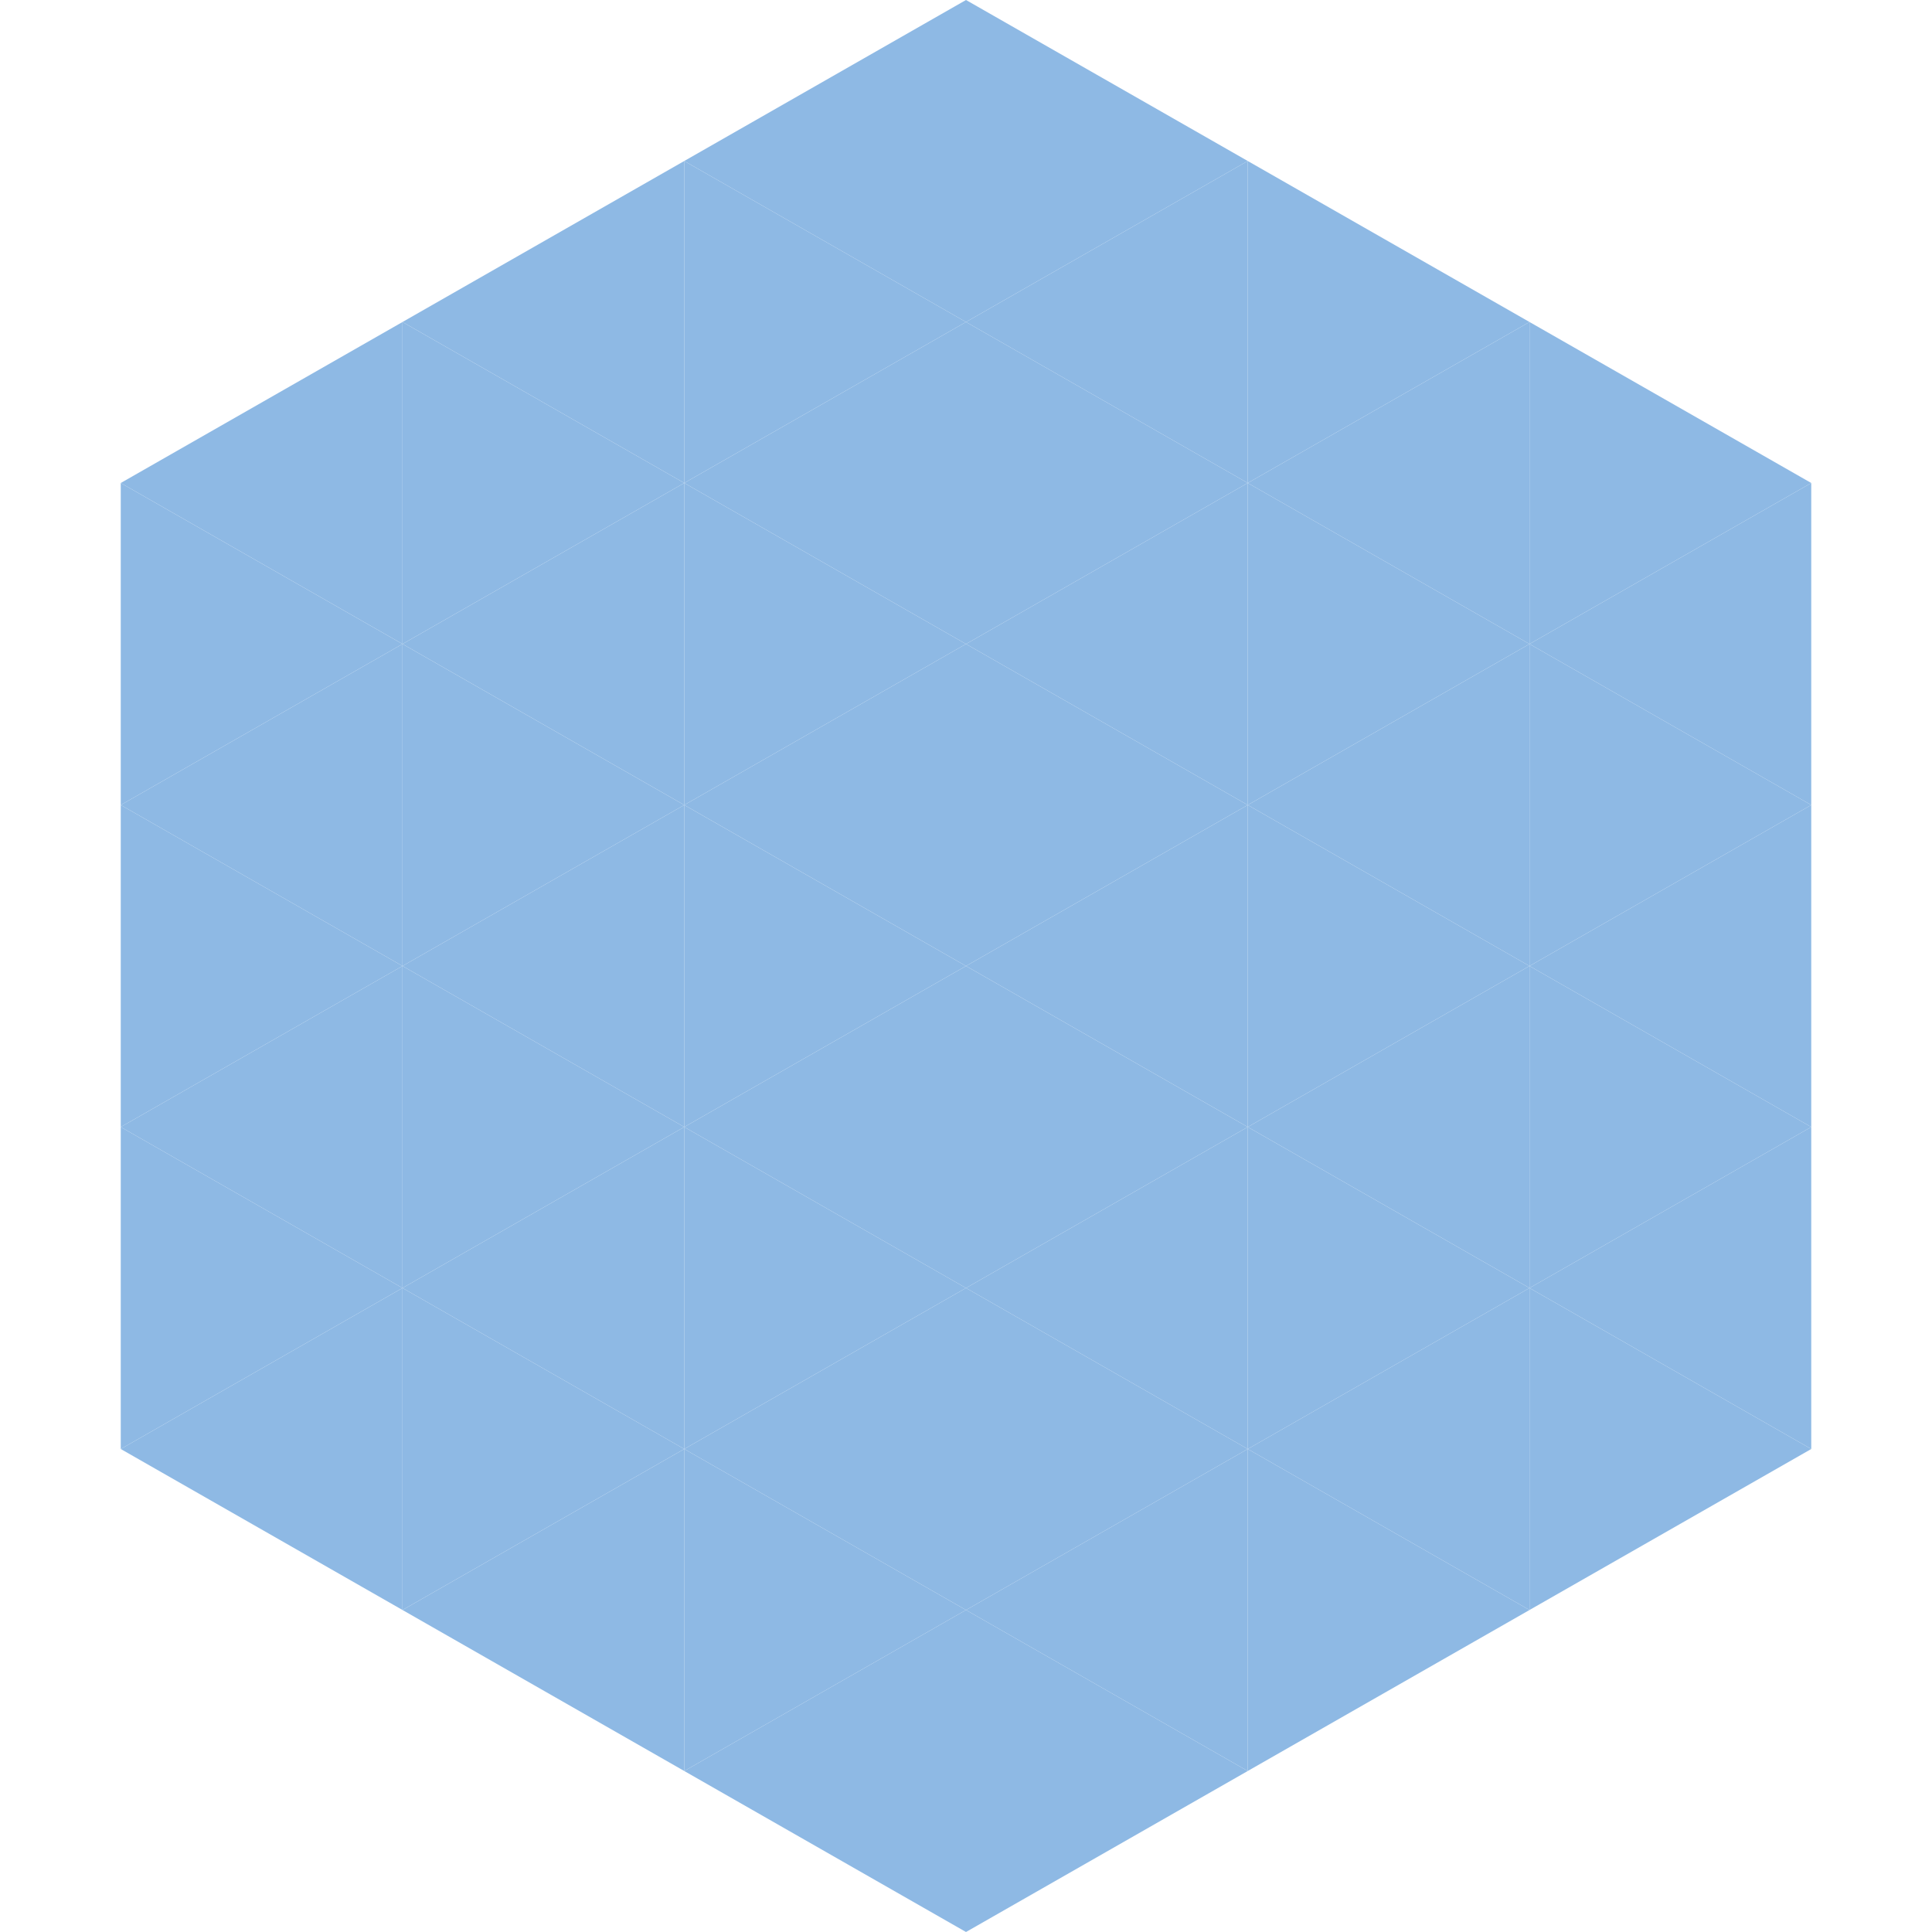
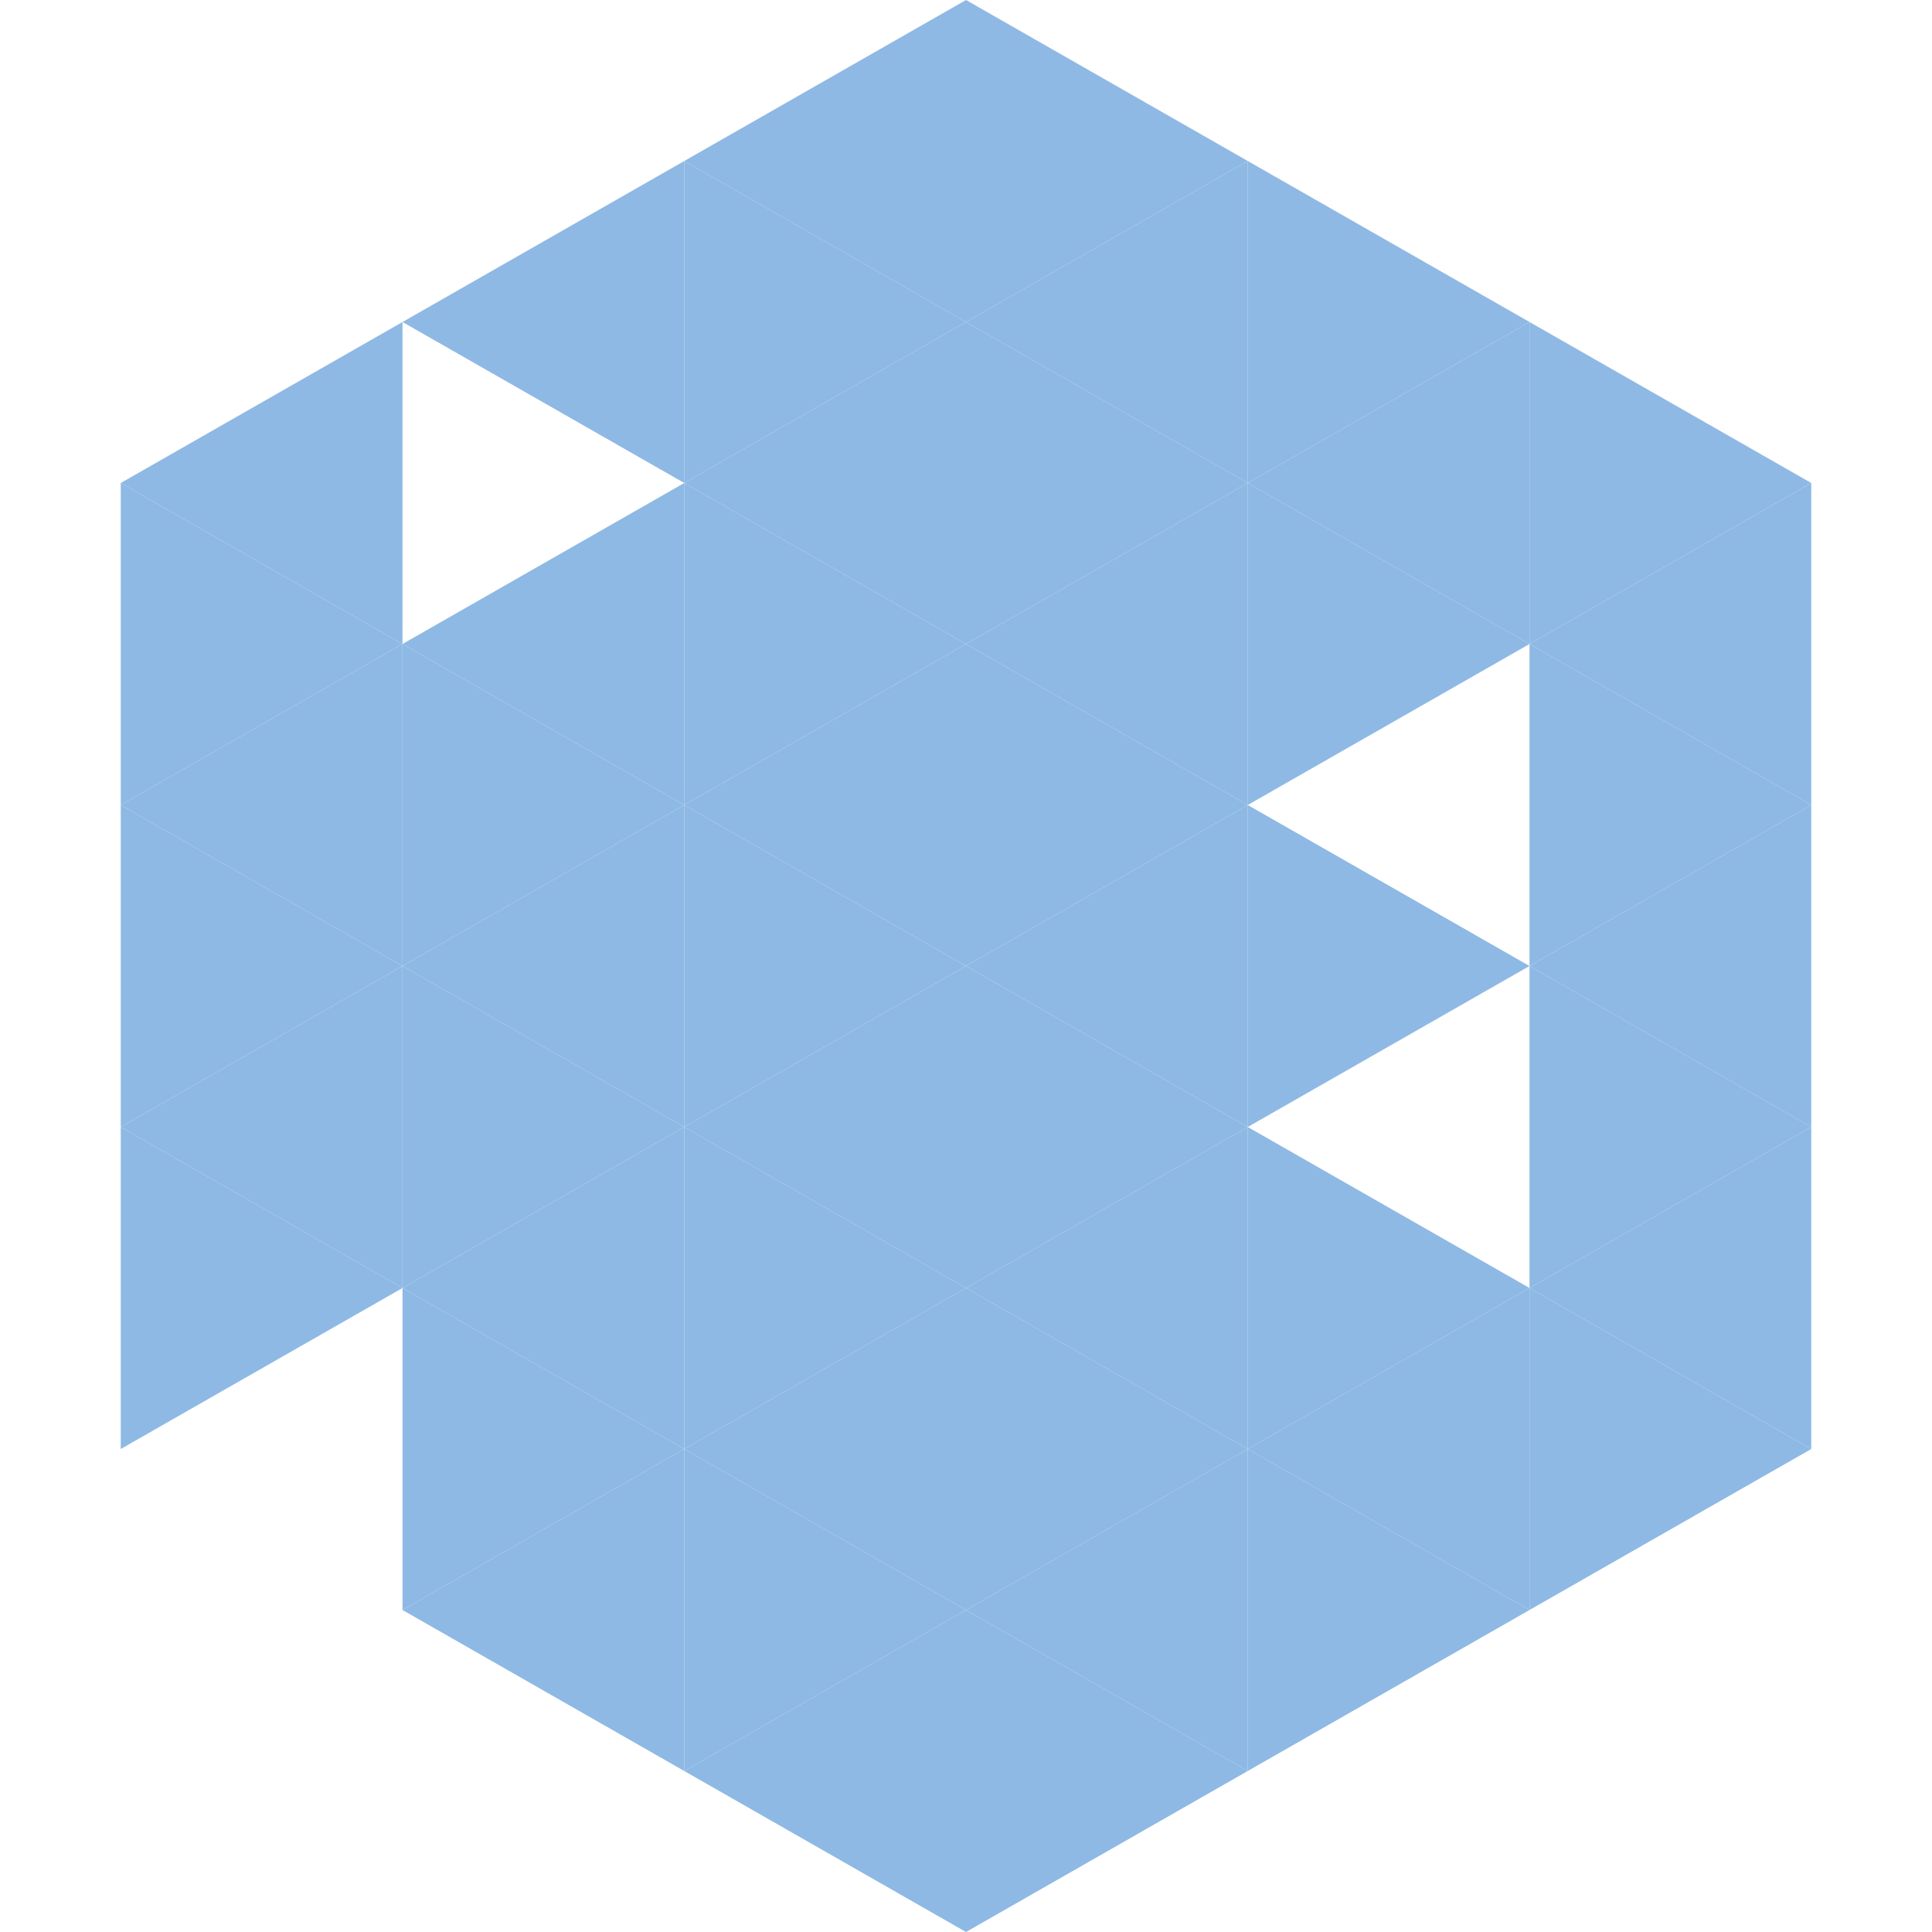
<svg xmlns="http://www.w3.org/2000/svg" width="240" height="240">
  <polygon points="50,40 15,60 50,80" style="fill:rgb(142,185,228)" />
  <polygon points="190,40 225,60 190,80" style="fill:rgb(142,185,228)" />
  <polygon points="15,60 50,80 15,100" style="fill:rgb(142,185,228)" />
  <polygon points="225,60 190,80 225,100" style="fill:rgb(142,185,228)" />
  <polygon points="50,80 15,100 50,120" style="fill:rgb(142,185,228)" />
  <polygon points="190,80 225,100 190,120" style="fill:rgb(142,185,228)" />
  <polygon points="15,100 50,120 15,140" style="fill:rgb(142,185,228)" />
  <polygon points="225,100 190,120 225,140" style="fill:rgb(142,185,228)" />
  <polygon points="50,120 15,140 50,160" style="fill:rgb(142,185,228)" />
  <polygon points="190,120 225,140 190,160" style="fill:rgb(142,185,228)" />
  <polygon points="15,140 50,160 15,180" style="fill:rgb(142,185,228)" />
  <polygon points="225,140 190,160 225,180" style="fill:rgb(142,185,228)" />
-   <polygon points="50,160 15,180 50,200" style="fill:rgb(142,185,228)" />
  <polygon points="190,160 225,180 190,200" style="fill:rgb(142,185,228)" />
  <polygon points="15,180 50,200 15,220" style="fill:rgb(255,255,255); fill-opacity:0" />
  <polygon points="225,180 190,200 225,220" style="fill:rgb(255,255,255); fill-opacity:0" />
  <polygon points="50,0 85,20 50,40" style="fill:rgb(255,255,255); fill-opacity:0" />
  <polygon points="190,0 155,20 190,40" style="fill:rgb(255,255,255); fill-opacity:0" />
  <polygon points="85,20 50,40 85,60" style="fill:rgb(142,185,228)" />
  <polygon points="155,20 190,40 155,60" style="fill:rgb(142,185,228)" />
-   <polygon points="50,40 85,60 50,80" style="fill:rgb(142,185,228)" />
  <polygon points="190,40 155,60 190,80" style="fill:rgb(142,185,228)" />
  <polygon points="85,60 50,80 85,100" style="fill:rgb(142,185,228)" />
  <polygon points="155,60 190,80 155,100" style="fill:rgb(142,185,228)" />
  <polygon points="50,80 85,100 50,120" style="fill:rgb(142,185,228)" />
-   <polygon points="190,80 155,100 190,120" style="fill:rgb(142,185,228)" />
  <polygon points="85,100 50,120 85,140" style="fill:rgb(142,185,228)" />
  <polygon points="155,100 190,120 155,140" style="fill:rgb(142,185,228)" />
  <polygon points="50,120 85,140 50,160" style="fill:rgb(142,185,228)" />
-   <polygon points="190,120 155,140 190,160" style="fill:rgb(142,185,228)" />
  <polygon points="85,140 50,160 85,180" style="fill:rgb(142,185,228)" />
  <polygon points="155,140 190,160 155,180" style="fill:rgb(142,185,228)" />
  <polygon points="50,160 85,180 50,200" style="fill:rgb(142,185,228)" />
  <polygon points="190,160 155,180 190,200" style="fill:rgb(142,185,228)" />
  <polygon points="85,180 50,200 85,220" style="fill:rgb(142,185,228)" />
  <polygon points="155,180 190,200 155,220" style="fill:rgb(142,185,228)" />
  <polygon points="120,0 85,20 120,40" style="fill:rgb(142,185,228)" />
  <polygon points="120,0 155,20 120,40" style="fill:rgb(142,185,228)" />
  <polygon points="85,20 120,40 85,60" style="fill:rgb(142,185,228)" />
  <polygon points="155,20 120,40 155,60" style="fill:rgb(142,185,228)" />
  <polygon points="120,40 85,60 120,80" style="fill:rgb(142,185,228)" />
  <polygon points="120,40 155,60 120,80" style="fill:rgb(142,185,228)" />
  <polygon points="85,60 120,80 85,100" style="fill:rgb(142,185,228)" />
  <polygon points="155,60 120,80 155,100" style="fill:rgb(142,185,228)" />
  <polygon points="120,80 85,100 120,120" style="fill:rgb(142,185,228)" />
  <polygon points="120,80 155,100 120,120" style="fill:rgb(142,185,228)" />
  <polygon points="85,100 120,120 85,140" style="fill:rgb(142,185,228)" />
  <polygon points="155,100 120,120 155,140" style="fill:rgb(142,185,228)" />
  <polygon points="120,120 85,140 120,160" style="fill:rgb(142,185,228)" />
  <polygon points="120,120 155,140 120,160" style="fill:rgb(142,185,228)" />
  <polygon points="85,140 120,160 85,180" style="fill:rgb(142,185,228)" />
  <polygon points="155,140 120,160 155,180" style="fill:rgb(142,185,228)" />
  <polygon points="120,160 85,180 120,200" style="fill:rgb(142,185,228)" />
  <polygon points="120,160 155,180 120,200" style="fill:rgb(142,185,228)" />
  <polygon points="85,180 120,200 85,220" style="fill:rgb(142,185,228)" />
  <polygon points="155,180 120,200 155,220" style="fill:rgb(142,185,228)" />
  <polygon points="120,200 85,220 120,240" style="fill:rgb(142,185,228)" />
  <polygon points="120,200 155,220 120,240" style="fill:rgb(142,185,228)" />
  <polygon points="85,220 120,240 85,260" style="fill:rgb(255,255,255); fill-opacity:0" />
  <polygon points="155,220 120,240 155,260" style="fill:rgb(255,255,255); fill-opacity:0" />
</svg>